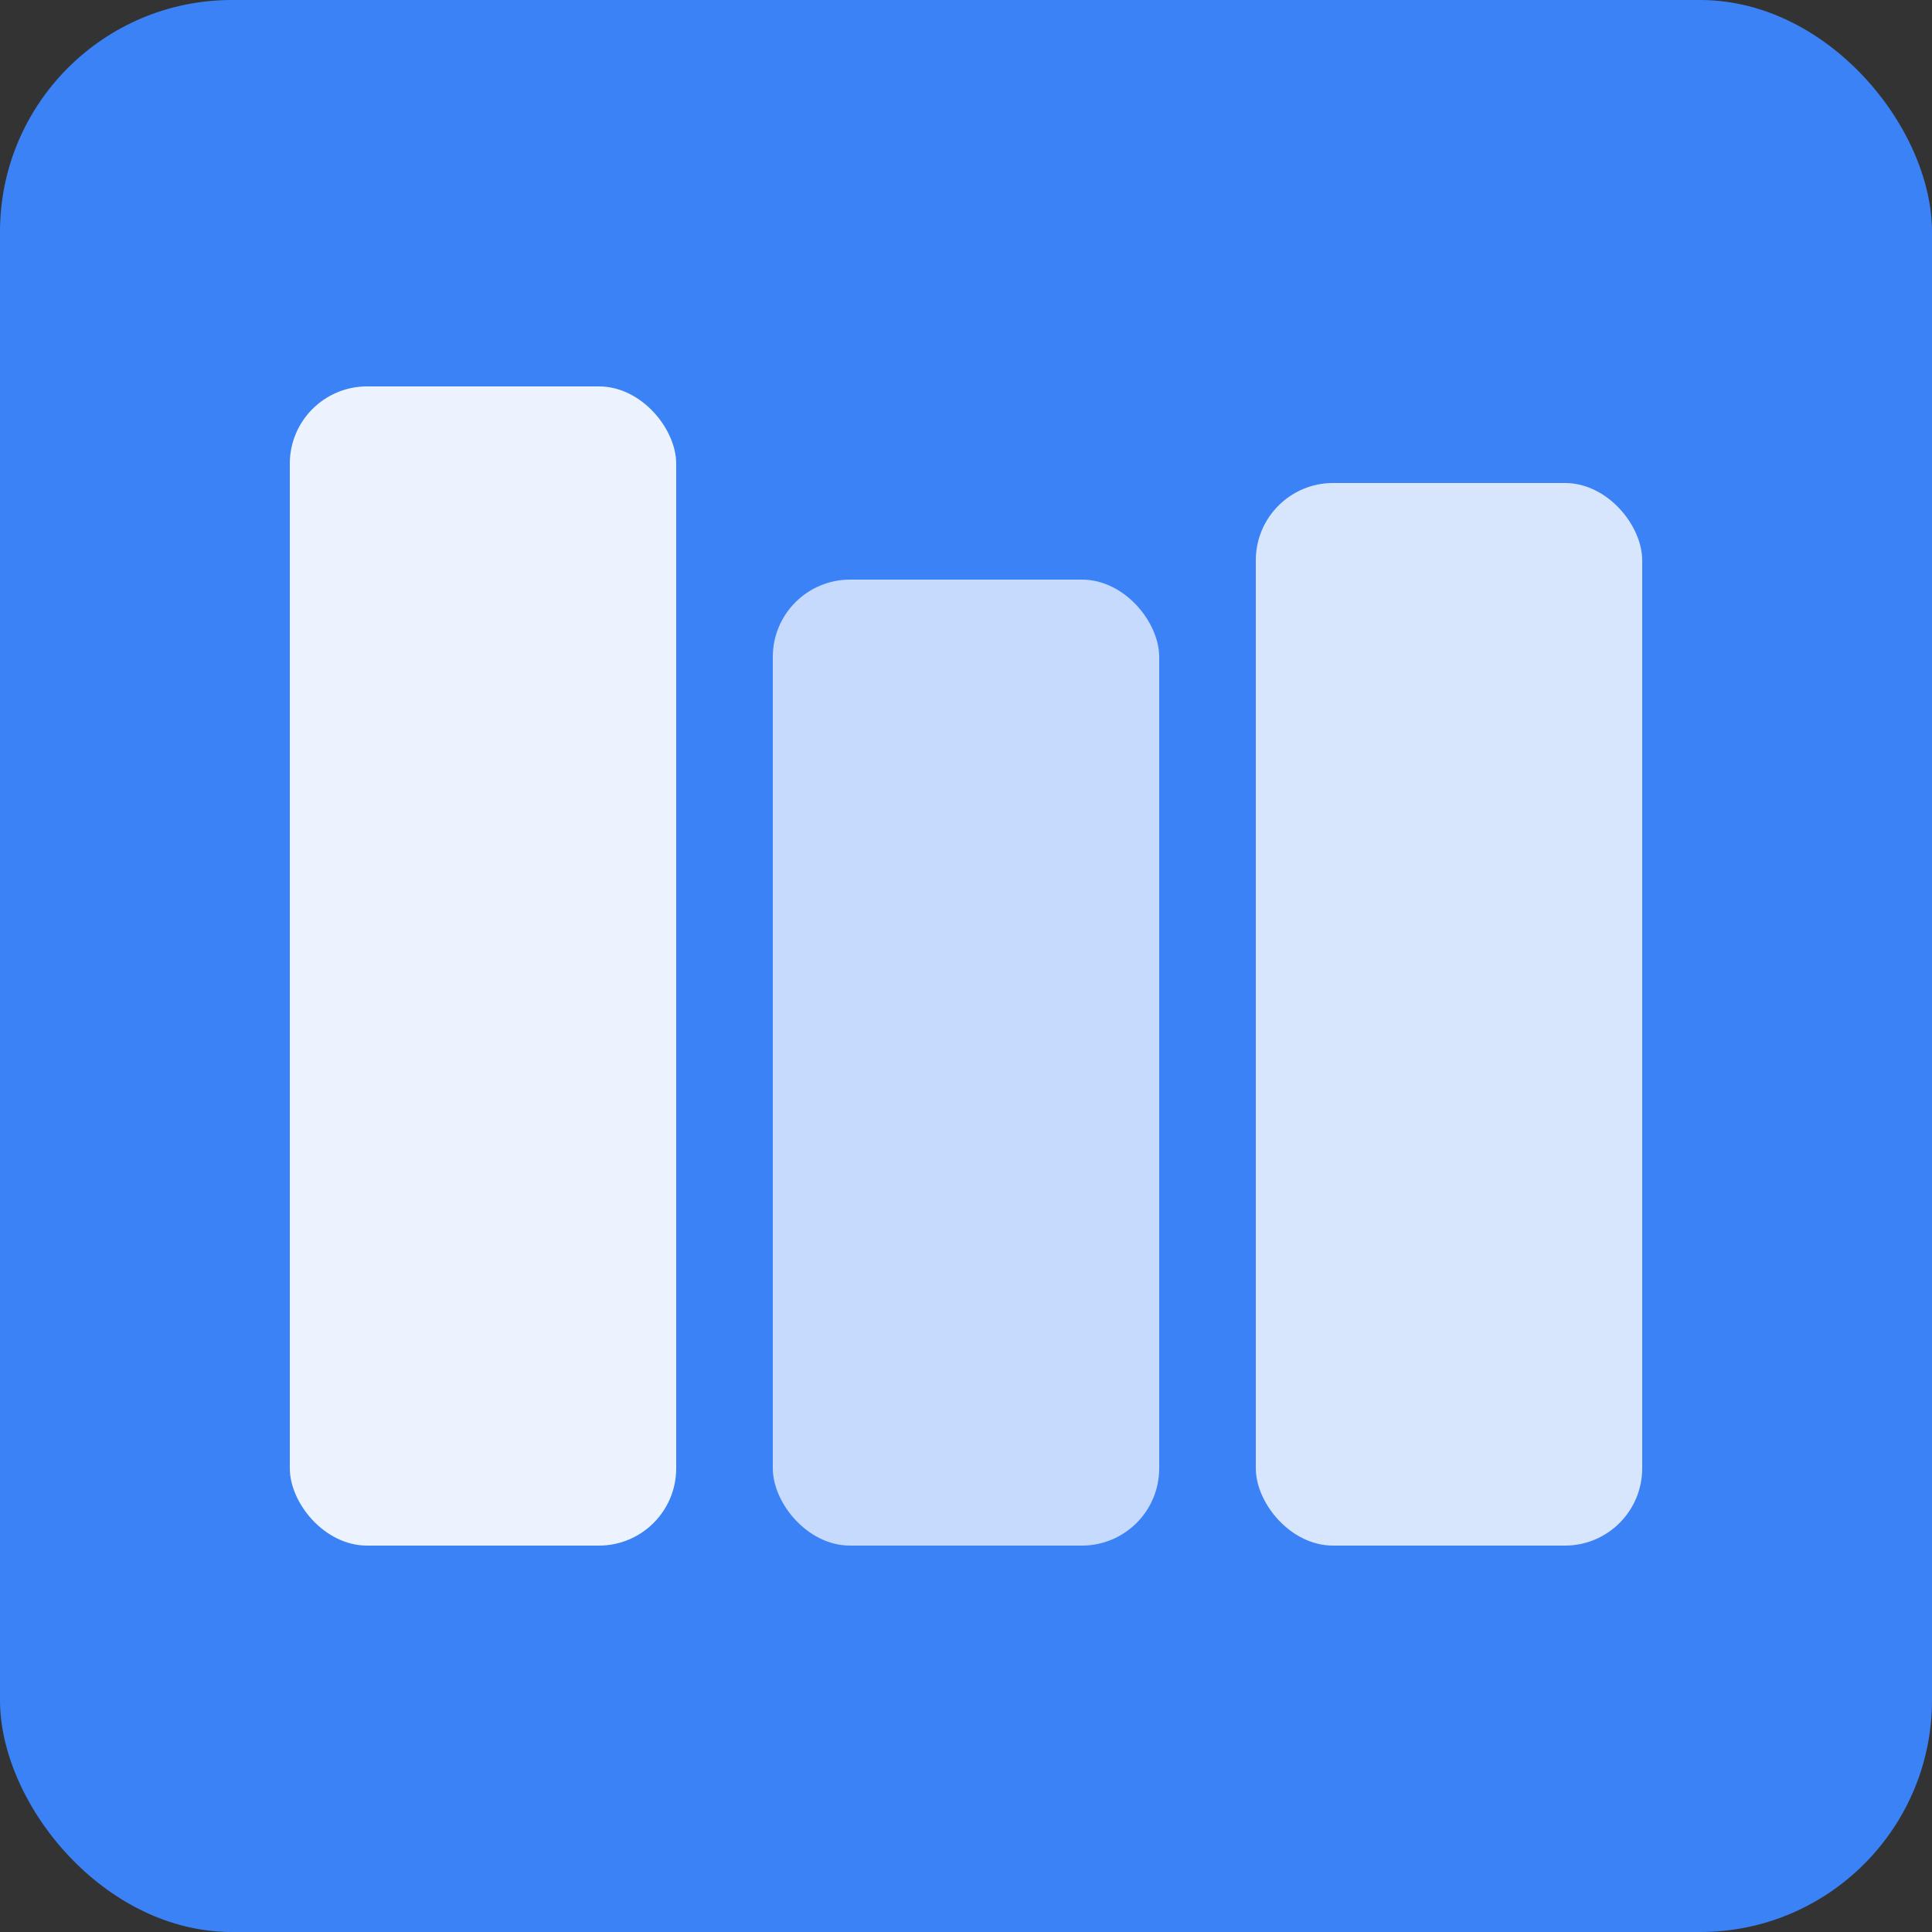
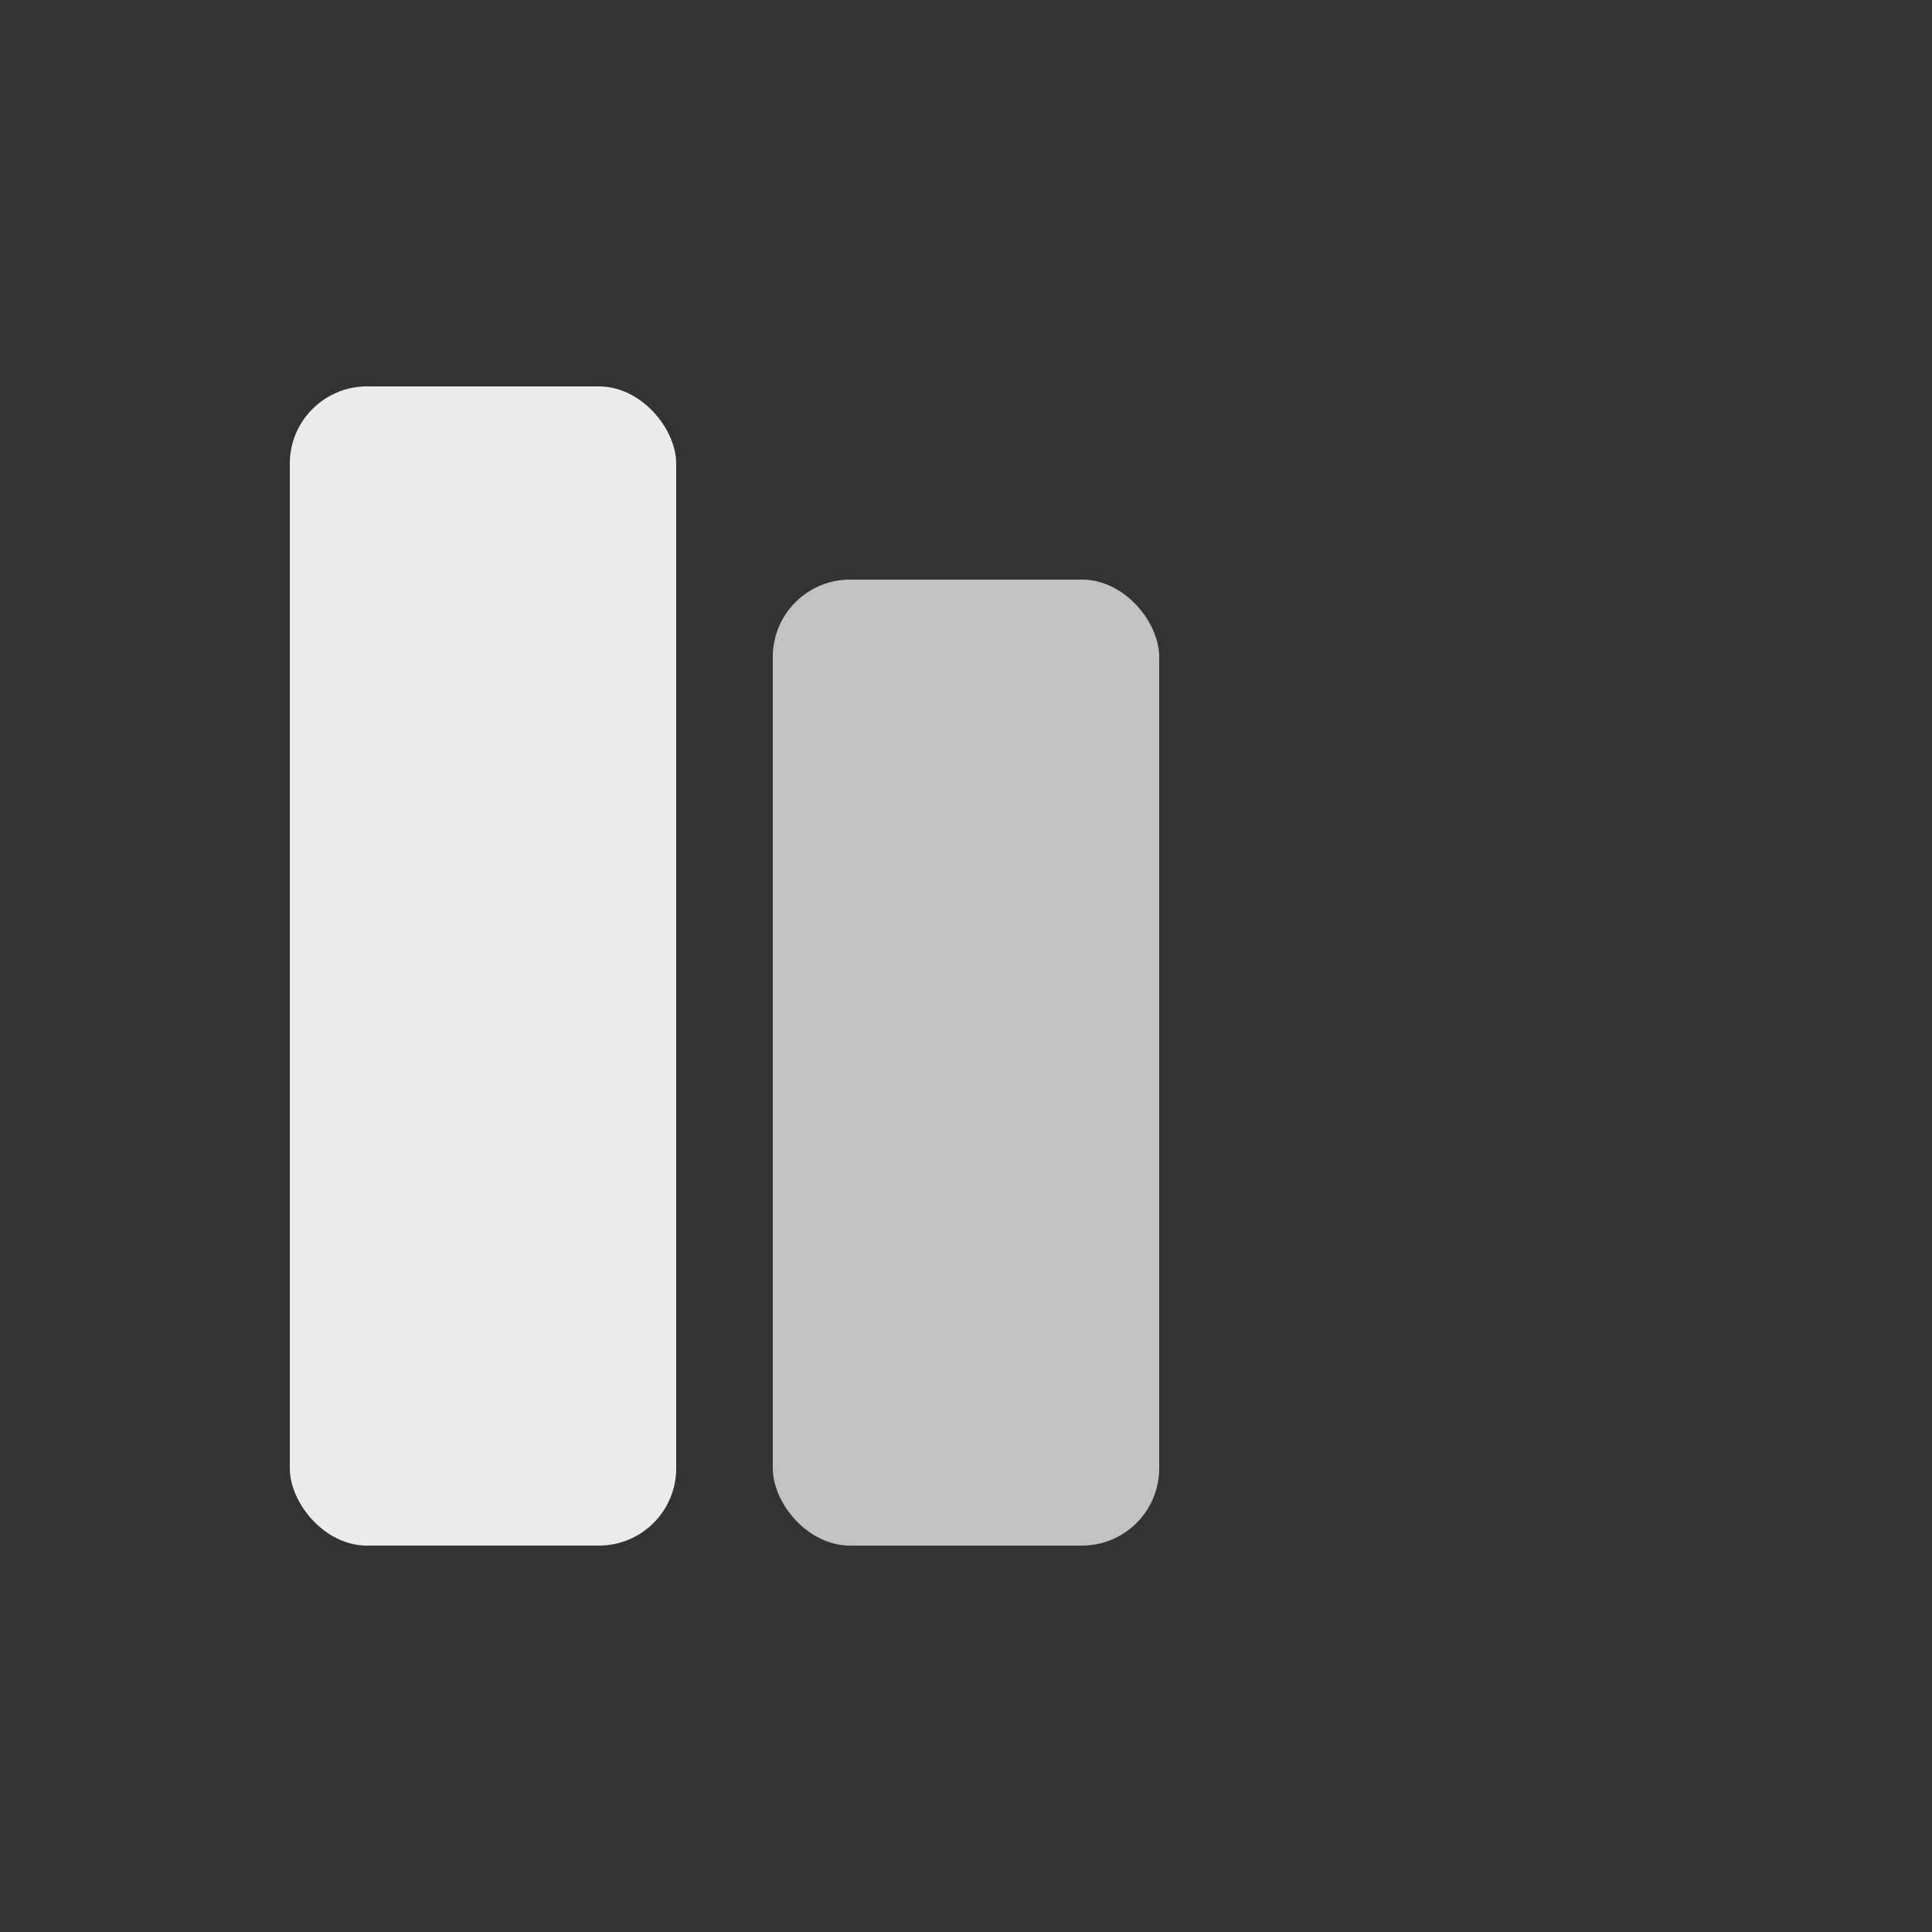
<svg xmlns="http://www.w3.org/2000/svg" viewBox="0 0 100 100">
  <rect x="0" y="0" width="100" height="100" fill="#333333" stroke="none" />
-   <rect width="100" height="100" rx="12" fill="#3B82F6" />
  <rect x="15" y="20" width="20" height="60" rx="4" fill="white" opacity="0.9" />
  <rect x="40" y="30" width="20" height="50" rx="4" fill="white" opacity="0.7" />
-   <rect x="65" y="25" width="20" height="55" rx="4" fill="white" opacity="0.8" />
</svg>